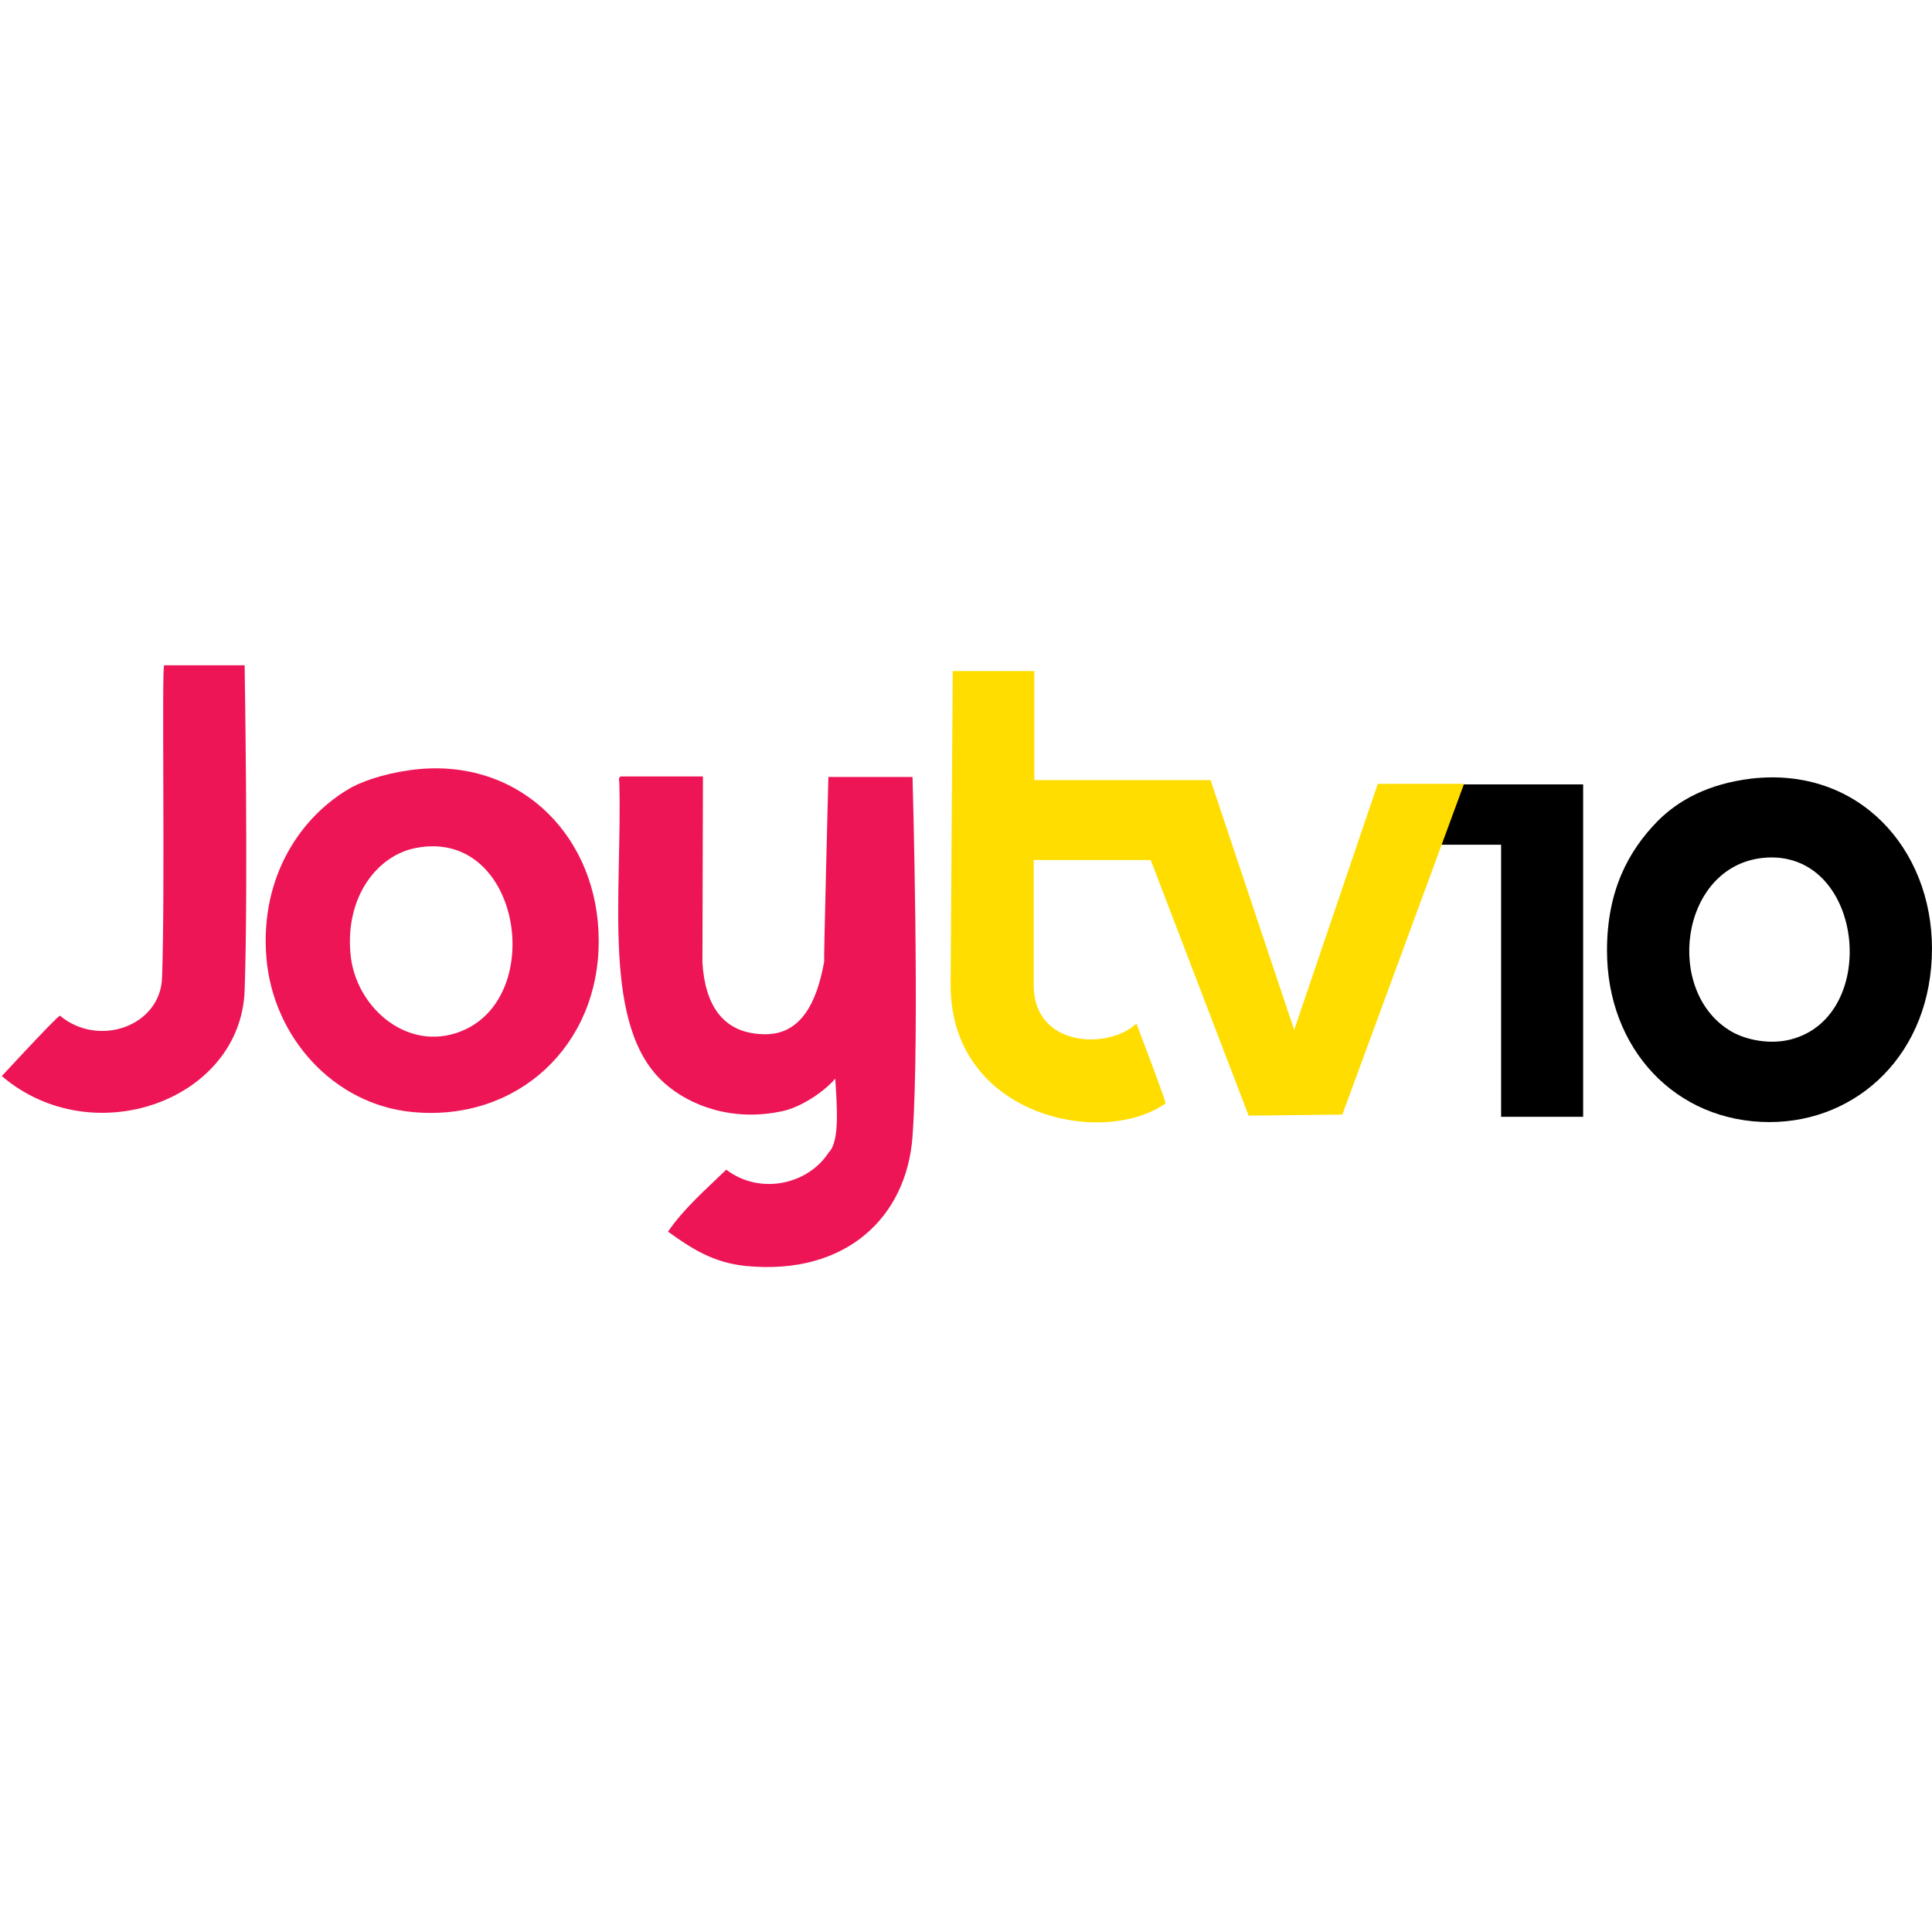
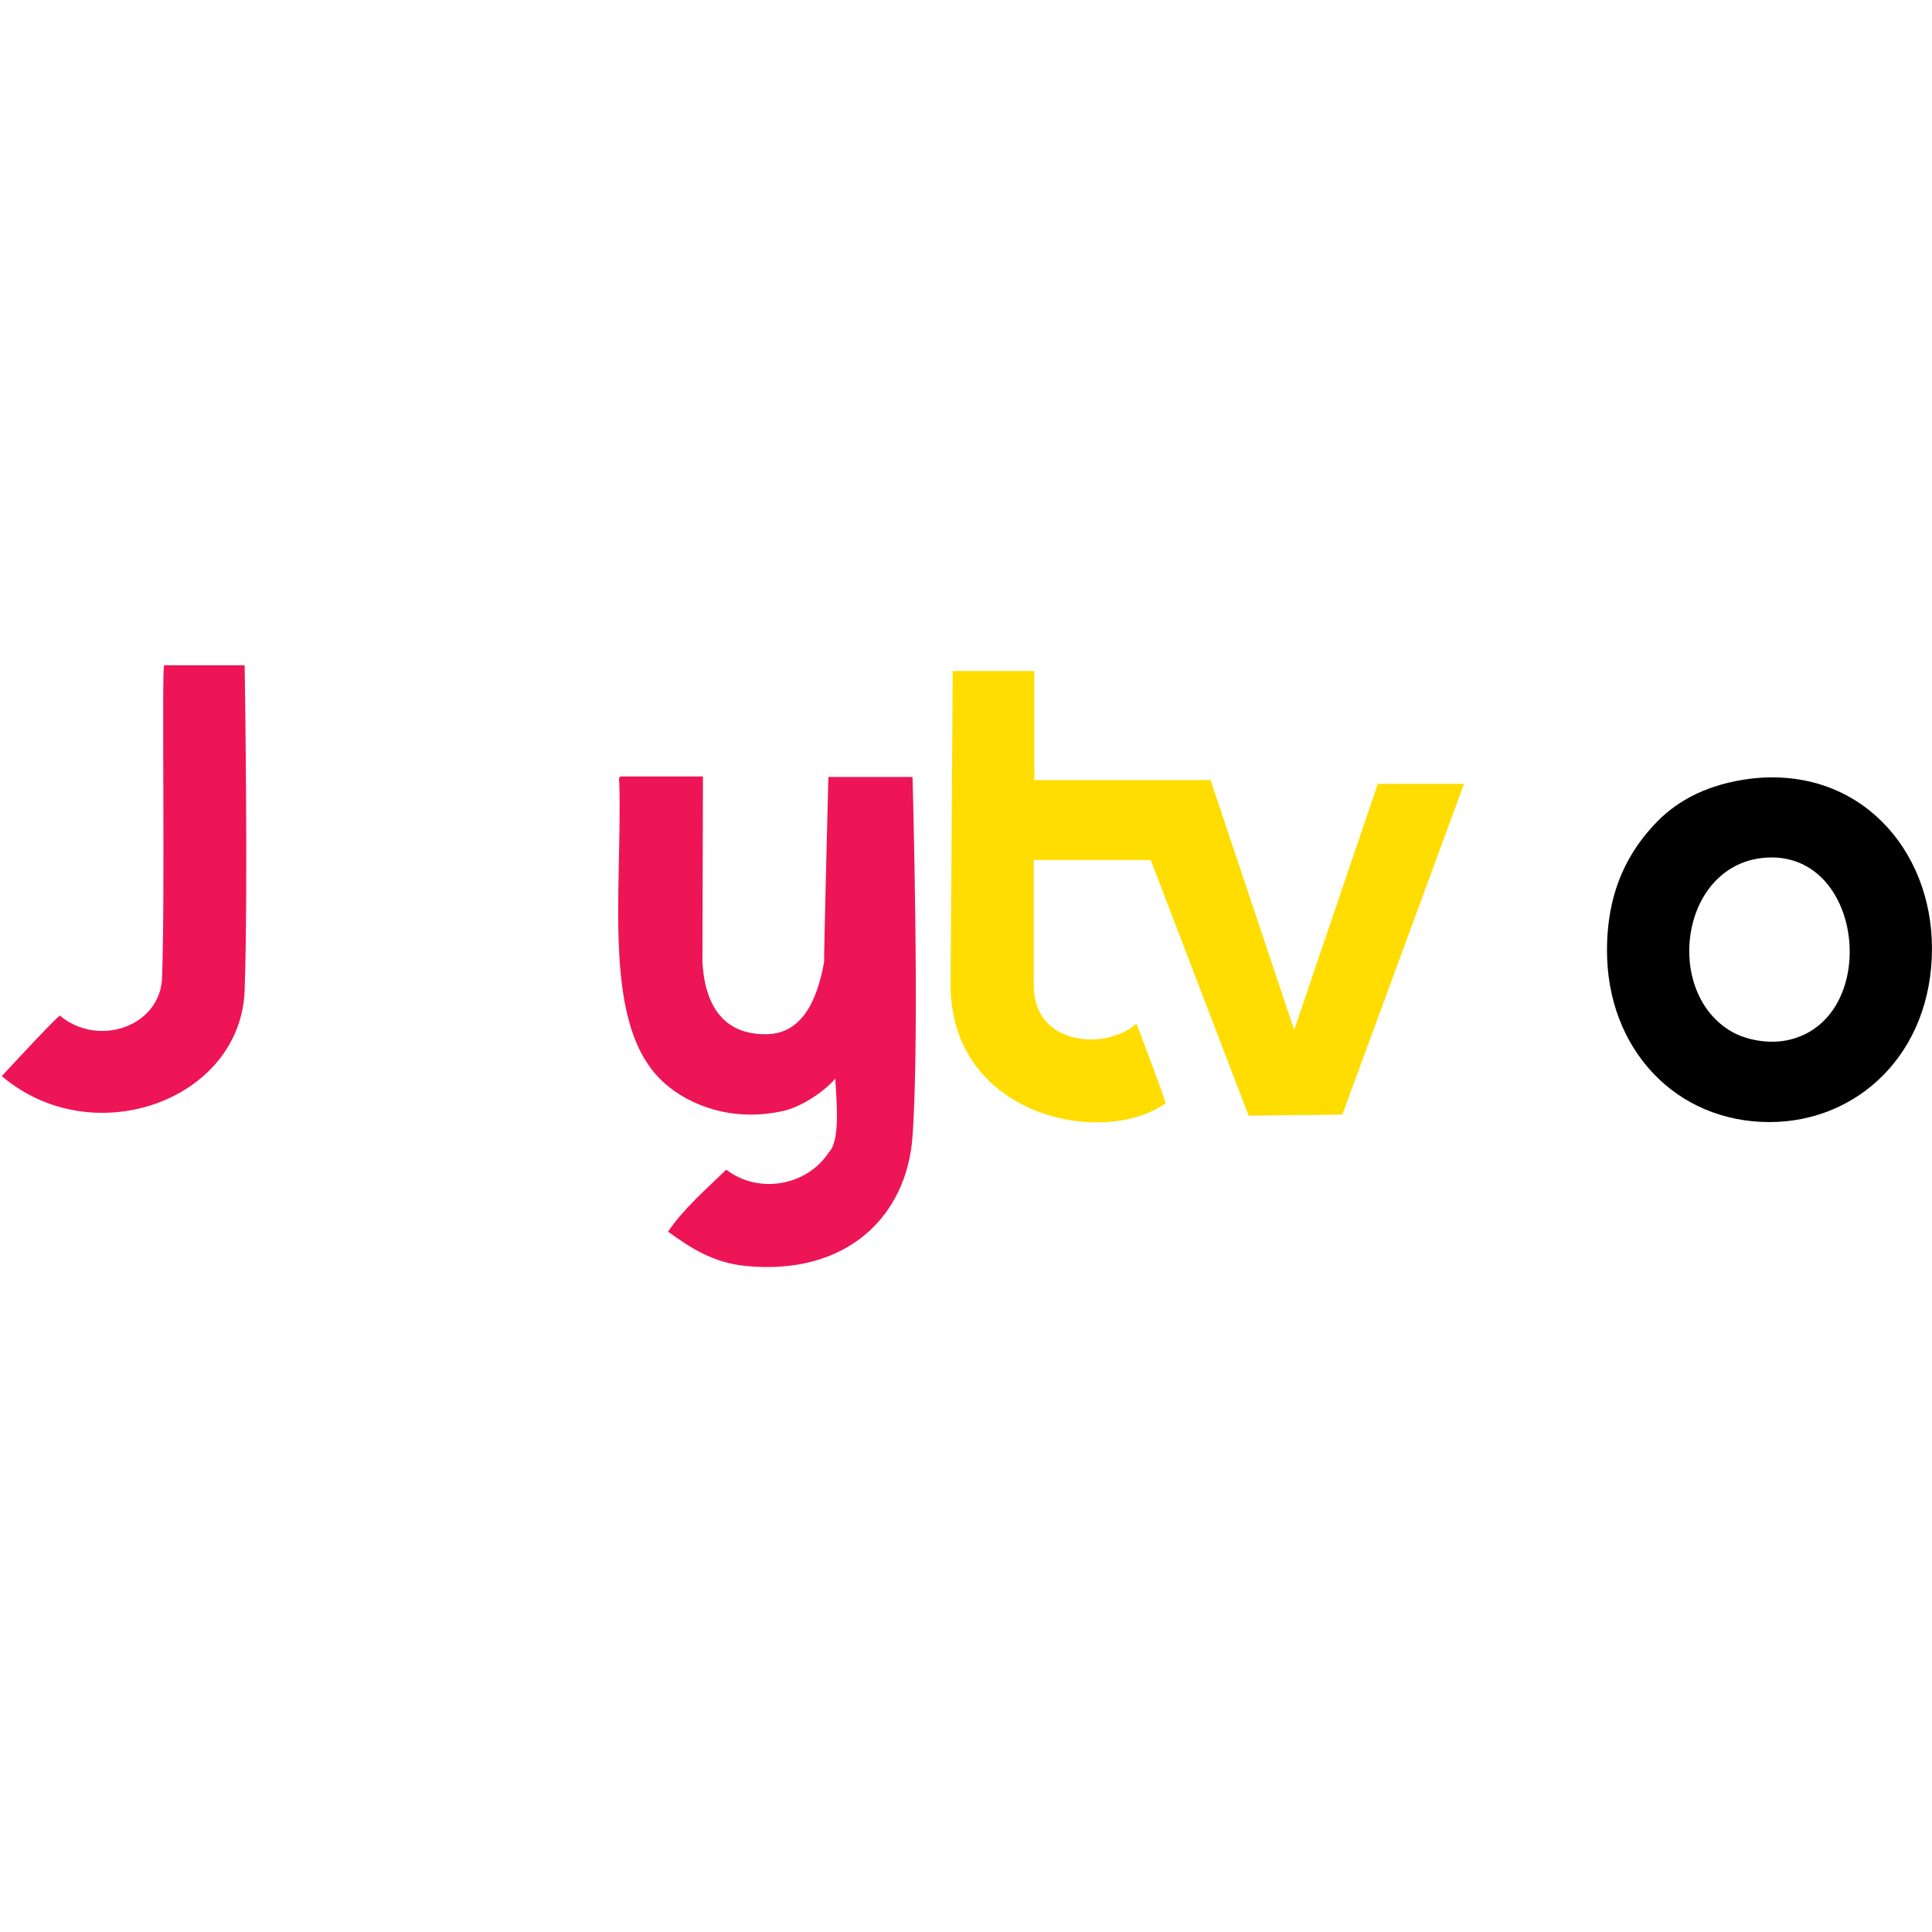
<svg xmlns="http://www.w3.org/2000/svg" version="1.1" id="Layer_1" x="0px" y="0px" viewBox="0 0 512 512" style="enable-background:new 0 0 512 512;" xml:space="preserve">
  <style type="text/css">
	.st0{fill:#ED1556;}
	.st1{fill:#FFDD00;}
</style>
  <g id="XMLID_1_">
    <path id="XMLID_5_" d="M464.16,206.33c28.47-3.23,47.83,18.66,47.83,45.02c0,27.77-19.64,46.01-43.06,46.01   c-24.83,0-43.06-19.36-43.06-45.45c0-15.99,5.75-26.51,13.47-34.36C444.8,212.08,452.65,207.73,464.16,206.33 M459.11,273.51   c3.79,2.1,9.96,3.37,15.43,1.96c24.13-6.17,19.36-50.92-7.43-48.11C445.08,229.75,440.87,263.27,459.11,273.51" />
-     <polygon id="XMLID_6_" points="419.55,207.87 419.55,295.96 397.81,295.96 397.81,223.86 381.82,223.86 381.96,207.87  " />
    <path id="XMLID_7_" class="st0" d="M64.83,176.31c0,0,0.98,58.07,0,86.12c-0.98,29.17-40.26,43.34-64.38,22.72   c-3.51,3.93,14.17-15.43,15.43-15.99c10.24,8.56,26.65,2.81,27.07-10.1c0.84-23.42-0.14-82.62,0.56-82.76L64.83,176.31   L64.83,176.31z" />
-     <path id="XMLID_10_" class="st0" d="M111.25,203.8c27.35-2.38,47.41,18.51,47.41,45.45c0.14,27.91-21.6,48.11-49.37,45.45   c-20.76-1.96-37.03-19.78-38.71-41.1c-1.68-21.6,9.4-37.59,22.72-45.02C97.37,206.47,103.82,204.5,111.25,203.8 M92.88,252.76   c1.26,14.59,16.13,27.21,31,19.78c20.76-10.52,13.33-53.02-13.61-47.83C99.89,226.67,91.48,237.75,92.88,252.76" />
    <path id="XMLID_11_" class="st0" d="M164.55,205.77h21.74c0,0-0.14,47.97-0.14,49.37c0.7,11.22,5.47,19.08,16.97,18.94   c9.12-0.14,13.33-8.28,15.29-19.22c-0.14,0,1.12-48.95,1.12-48.95h22.3c0,0,1.96,68.31,0,95.24   c-1.54,21.46-17.67,36.89-44.04,34.36c-8.84-0.84-14.73-4.77-20.76-9.12c4.35-6.31,10.1-11.22,15.43-16.41   c8.84,6.73,21.6,4.07,27.21-4.63c2.95-2.95,2.1-12.62,1.68-19.5c-3.09,3.65-9.26,7.57-13.75,8.56   c-13.75,3.09-25.11-1.68-31.42-7.29c-16.97-14.87-11.22-50.21-12.06-79.81C163.99,206.47,163.99,205.91,164.55,205.77" />
    <path id="XMLID_12_" class="st1" d="M274.1,177.85v28.89h46.71l22.16,66.2l22.16-65.22h22.86l-32.26,87.66l-24.83,0.28   l-25.95-67.75h-31v33.24c0,16.41,19.78,17.11,27.21,10.1c0,0,8,20.9,7.71,21.18c-16.83,11.78-56.95,3.37-56.95-31.42l0.56-83.18   H274.1z" />
  </g>
</svg>